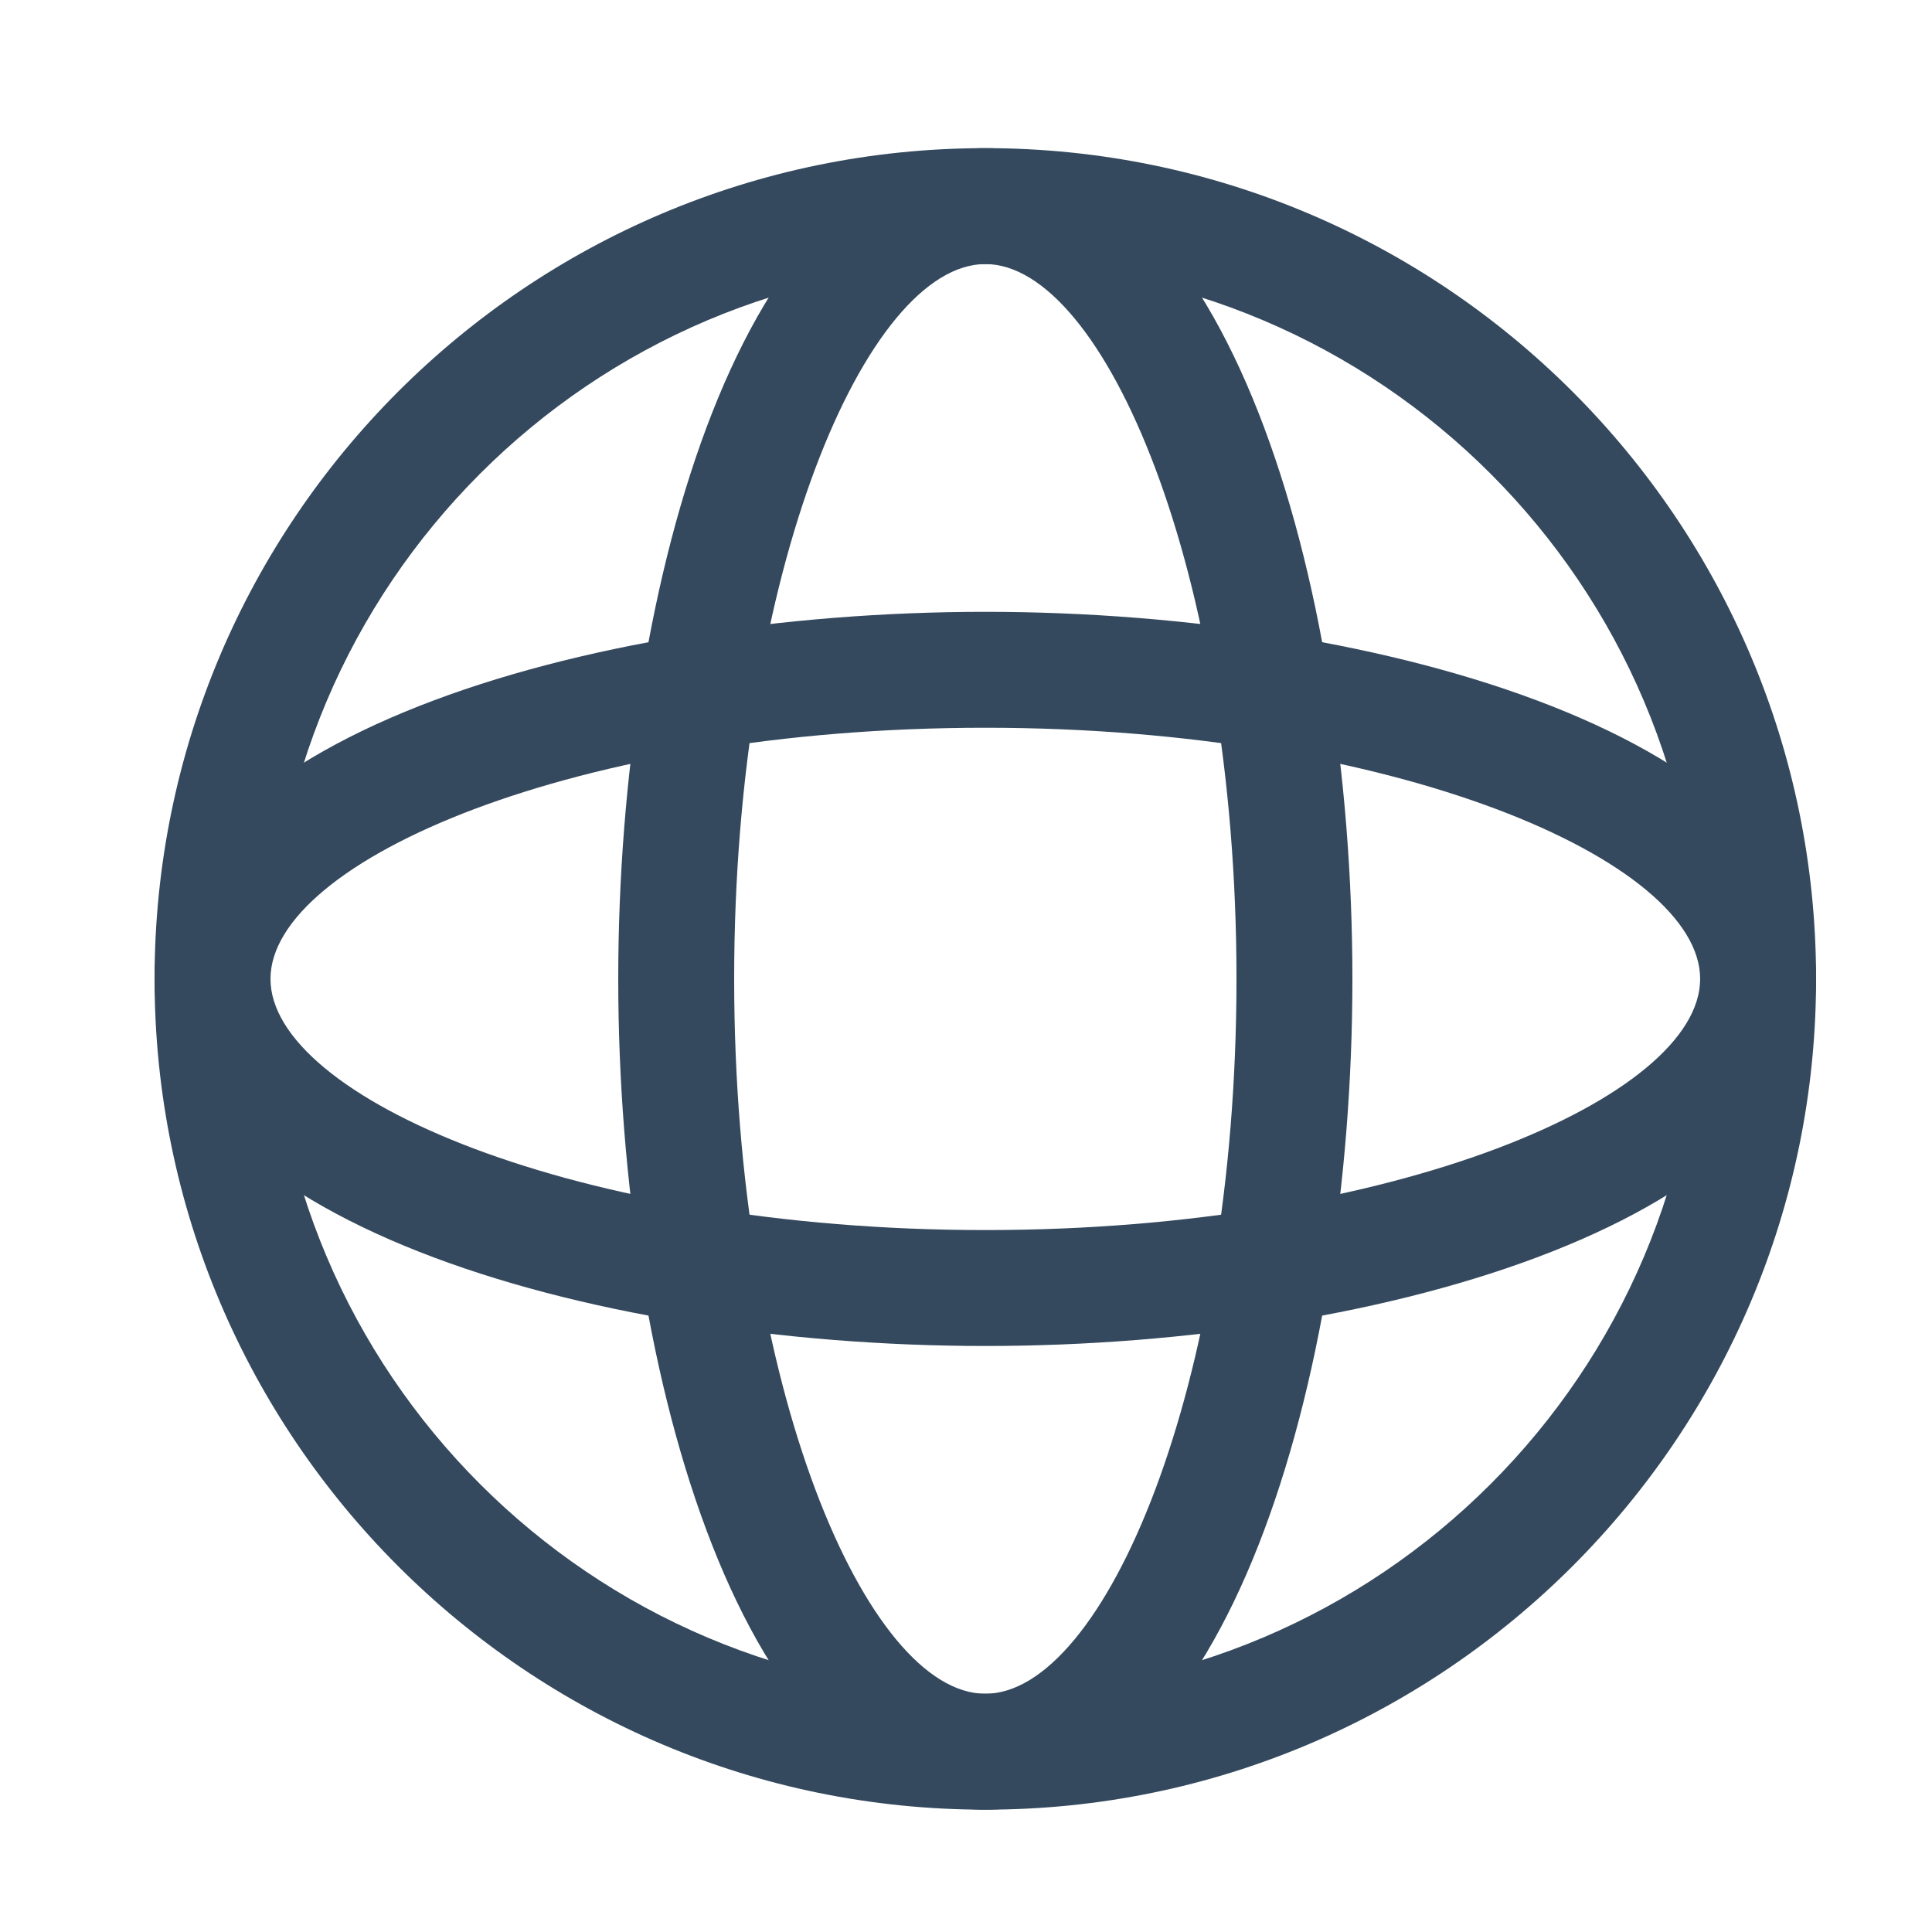
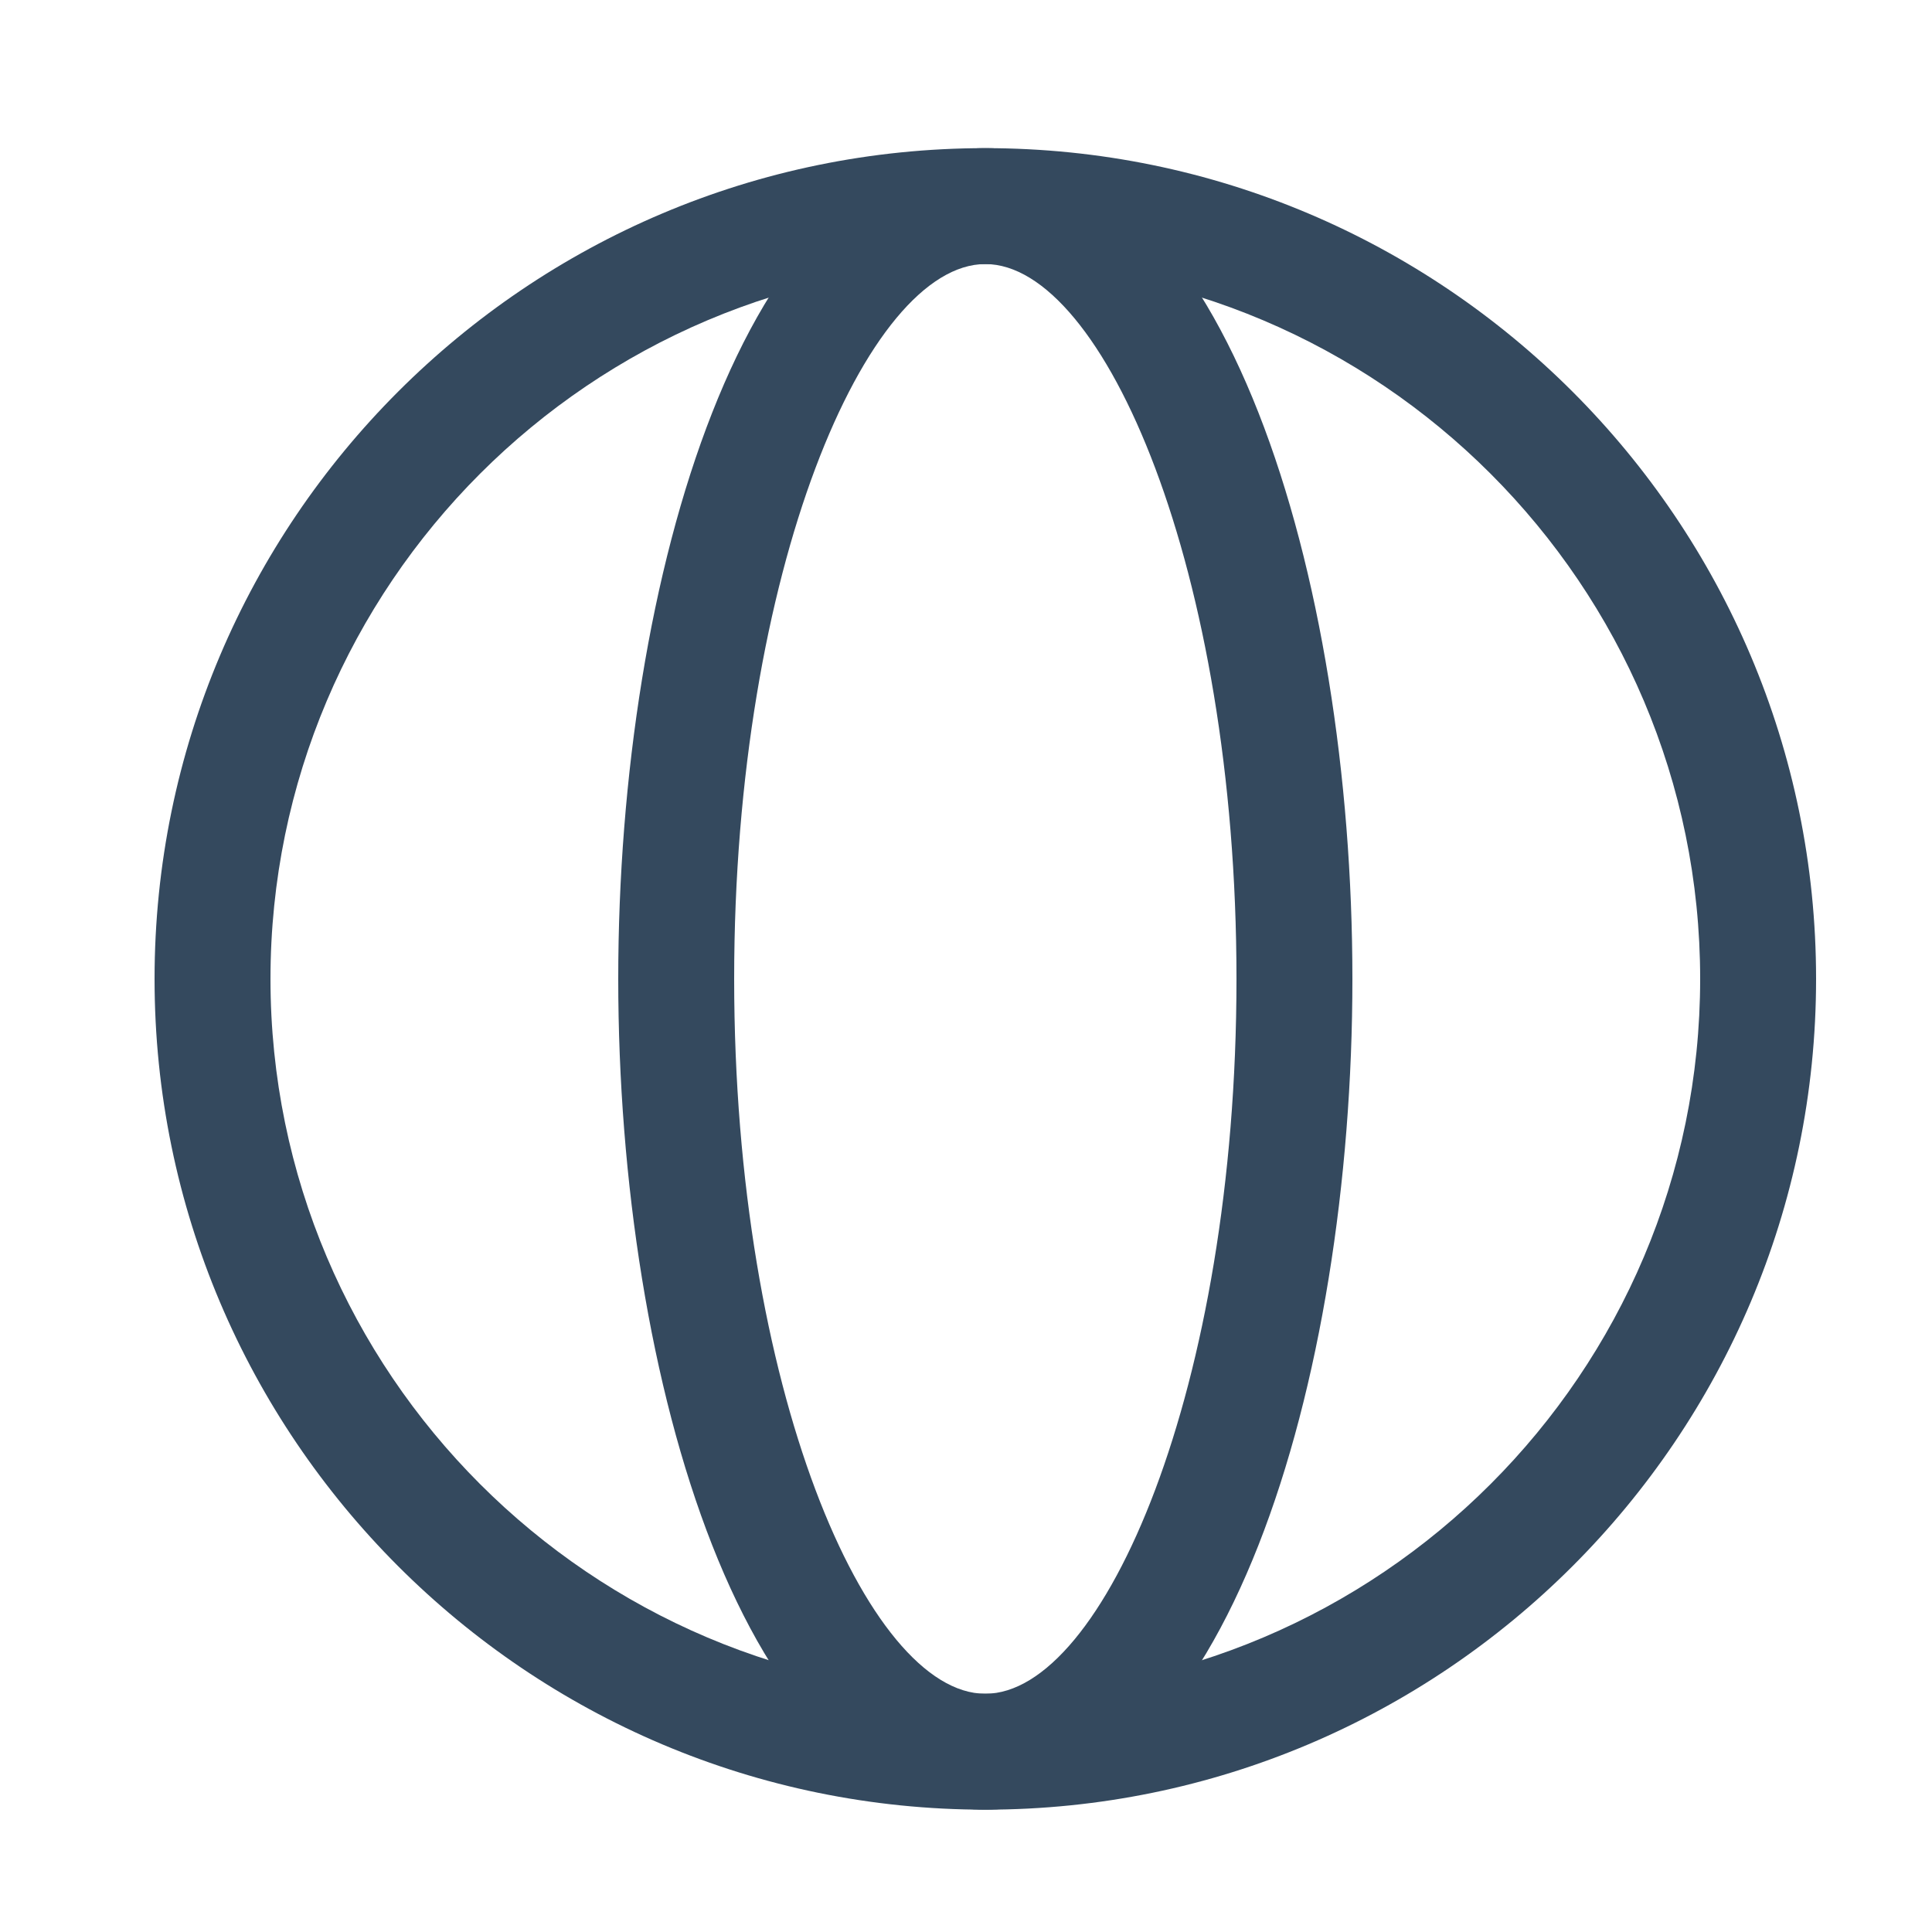
<svg xmlns="http://www.w3.org/2000/svg" width="25" height="25" viewBox="0 0 25 25" fill="none">
  <path d="M12.75 23.417C9.66 23.417 8 17.877 8 12.667C8 7.457 9.66 1.917 12.75 1.917C15.84 1.917 17.5 7.457 17.5 12.667C17.5 17.877 15.84 23.417 12.75 23.417ZM12.75 3.417C11.22 3.417 9.5 7.377 9.5 12.667C9.5 17.957 11.22 21.917 12.75 21.917C14.28 21.917 16 17.957 16 12.667C16 7.377 14.28 3.417 12.75 3.417Z" fill="#34495E" />
-   <path d="M12.75 17.417C7.54 17.417 2 15.747 2 12.667C2 9.587 7.54 7.917 12.75 7.917C17.96 7.917 23.5 9.587 23.5 12.667C23.5 15.747 17.96 17.417 12.75 17.417ZM12.75 9.417C7.46 9.417 3.5 11.137 3.5 12.667C3.5 14.197 7.46 15.917 12.75 15.917C18.04 15.917 22 14.197 22 12.667C22 11.137 18.04 9.417 12.75 9.417Z" fill="#34495E" />
  <path d="M12.75 23.417C6.82 23.417 2 18.597 2 12.667C2 6.737 6.82 1.917 12.75 1.917C18.68 1.917 23.5 6.737 23.5 12.667C23.5 18.597 18.68 23.417 12.75 23.417ZM12.75 3.417C7.65 3.417 3.5 7.567 3.5 12.667C3.5 17.767 7.65 21.917 12.75 21.917C17.85 21.917 22 17.767 22 12.667C22 7.567 17.85 3.417 12.75 3.417Z" fill="#34495E" />
</svg>